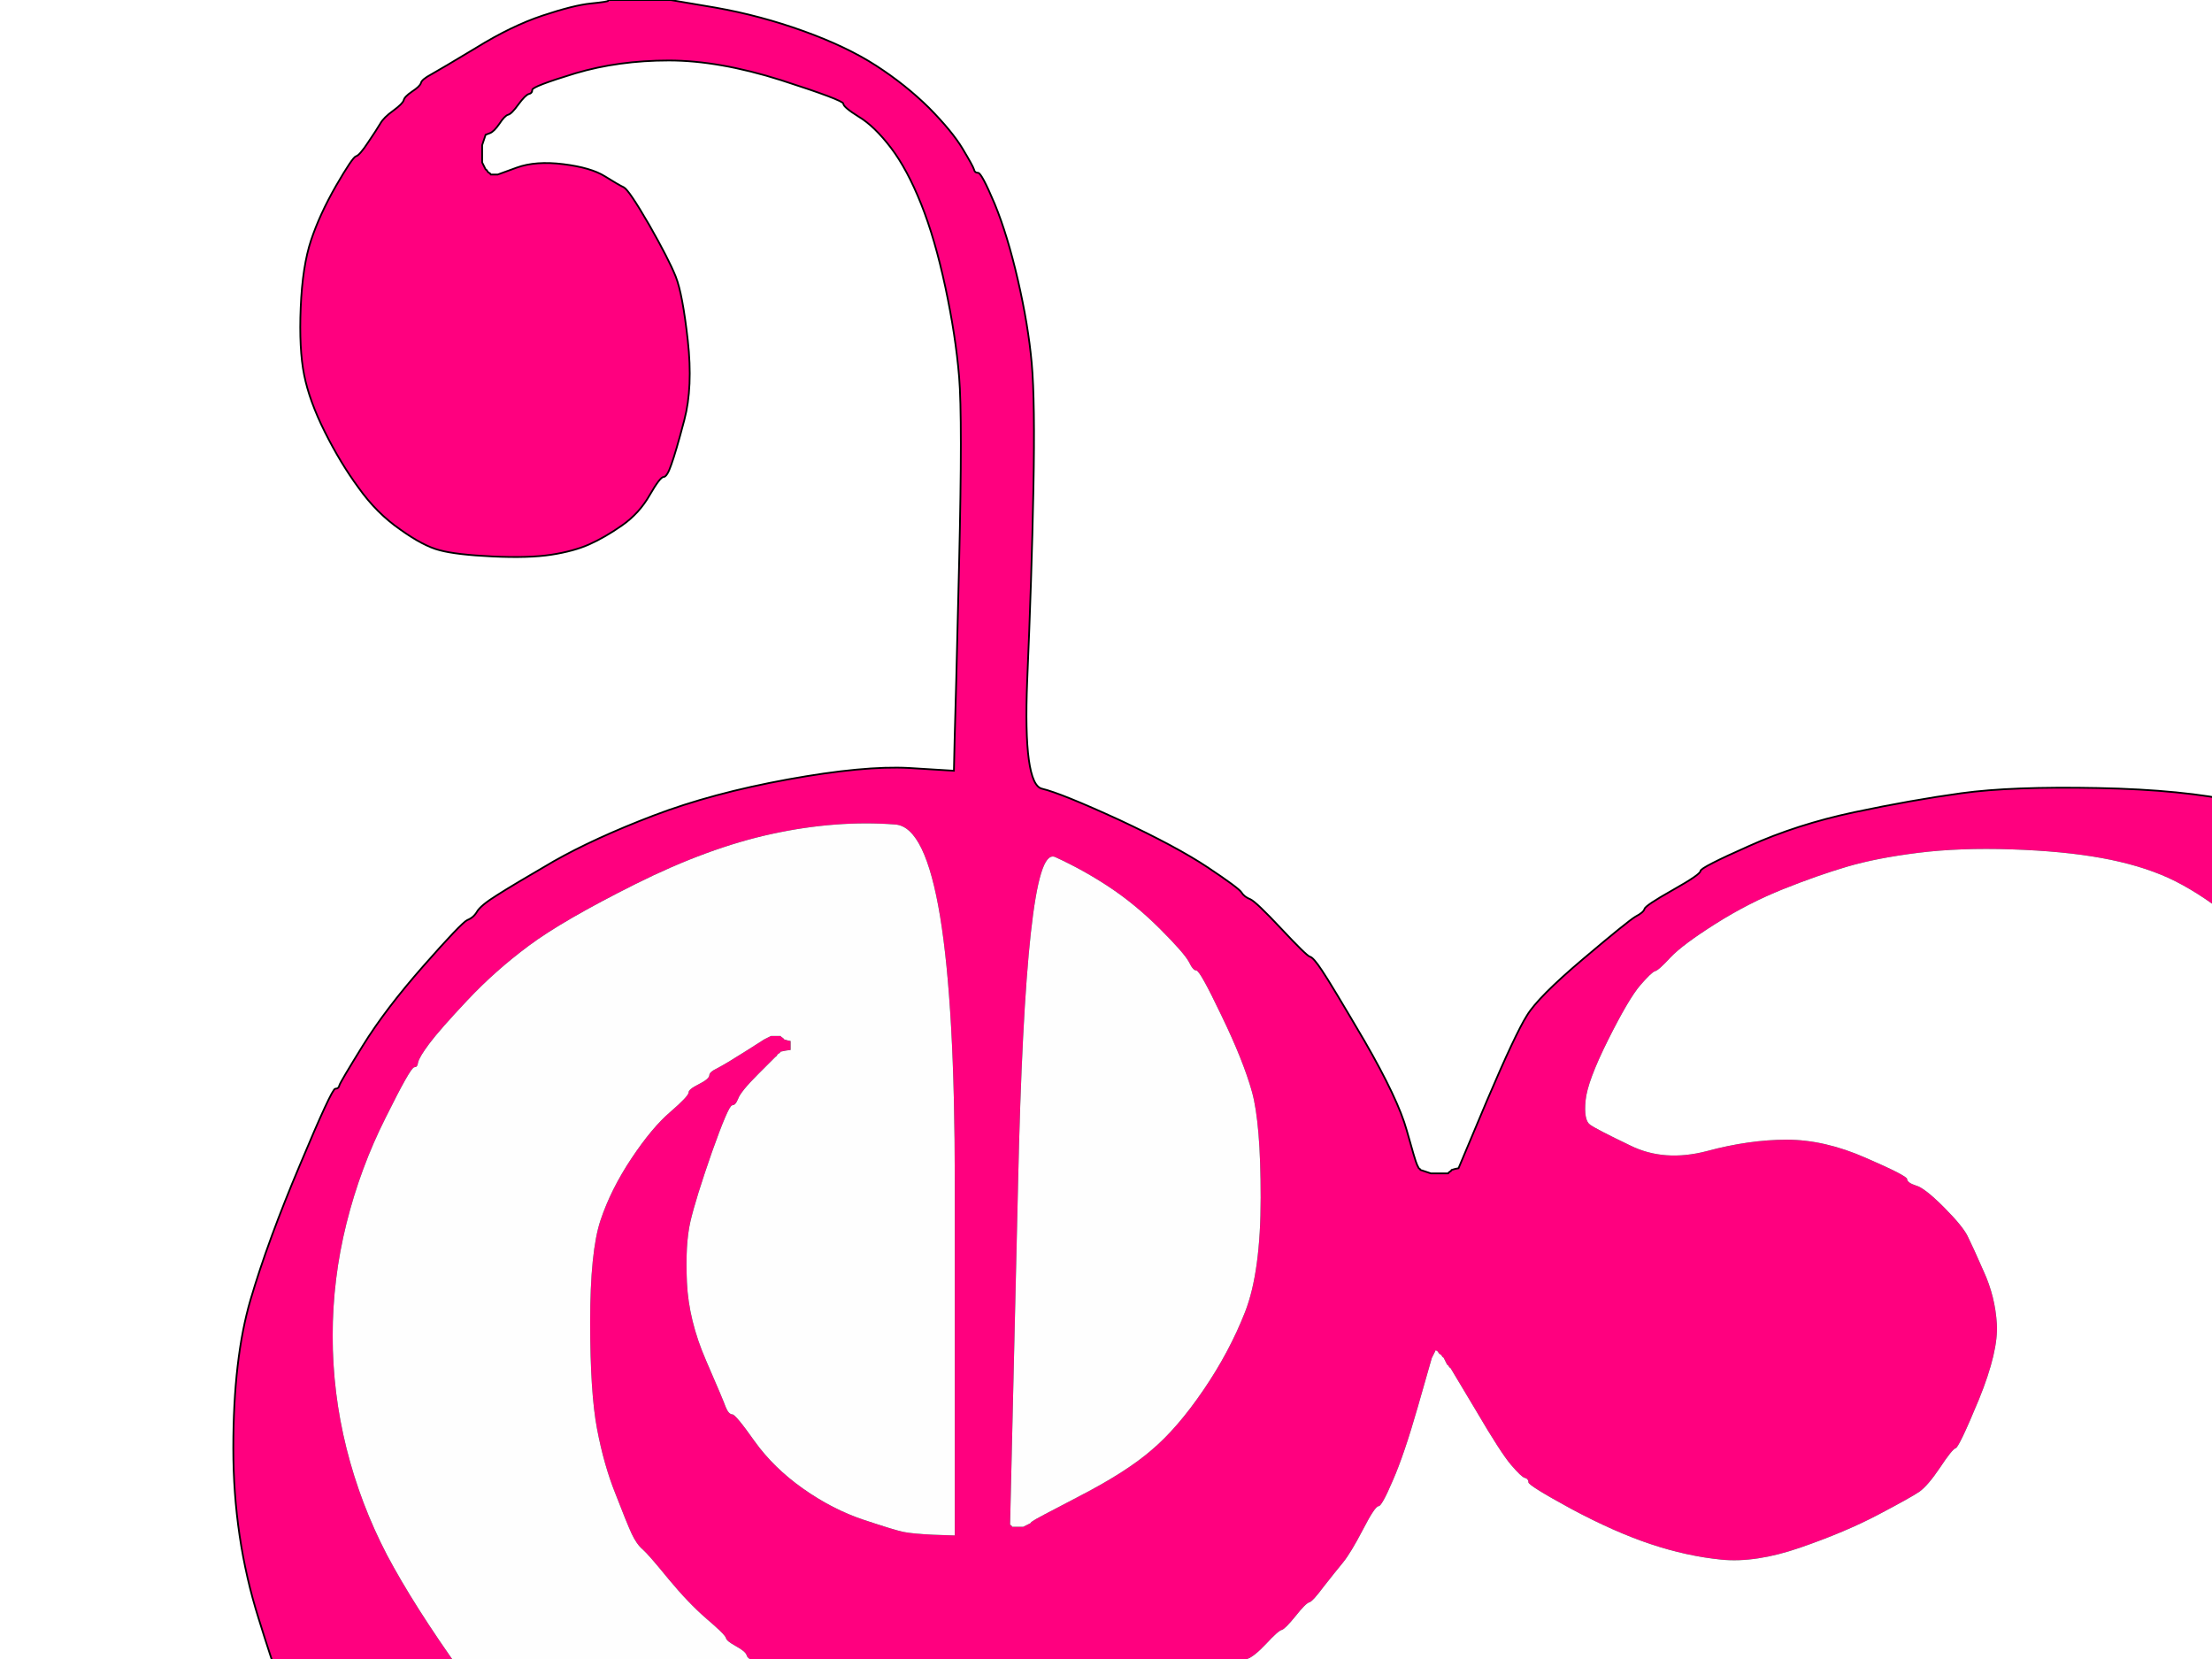
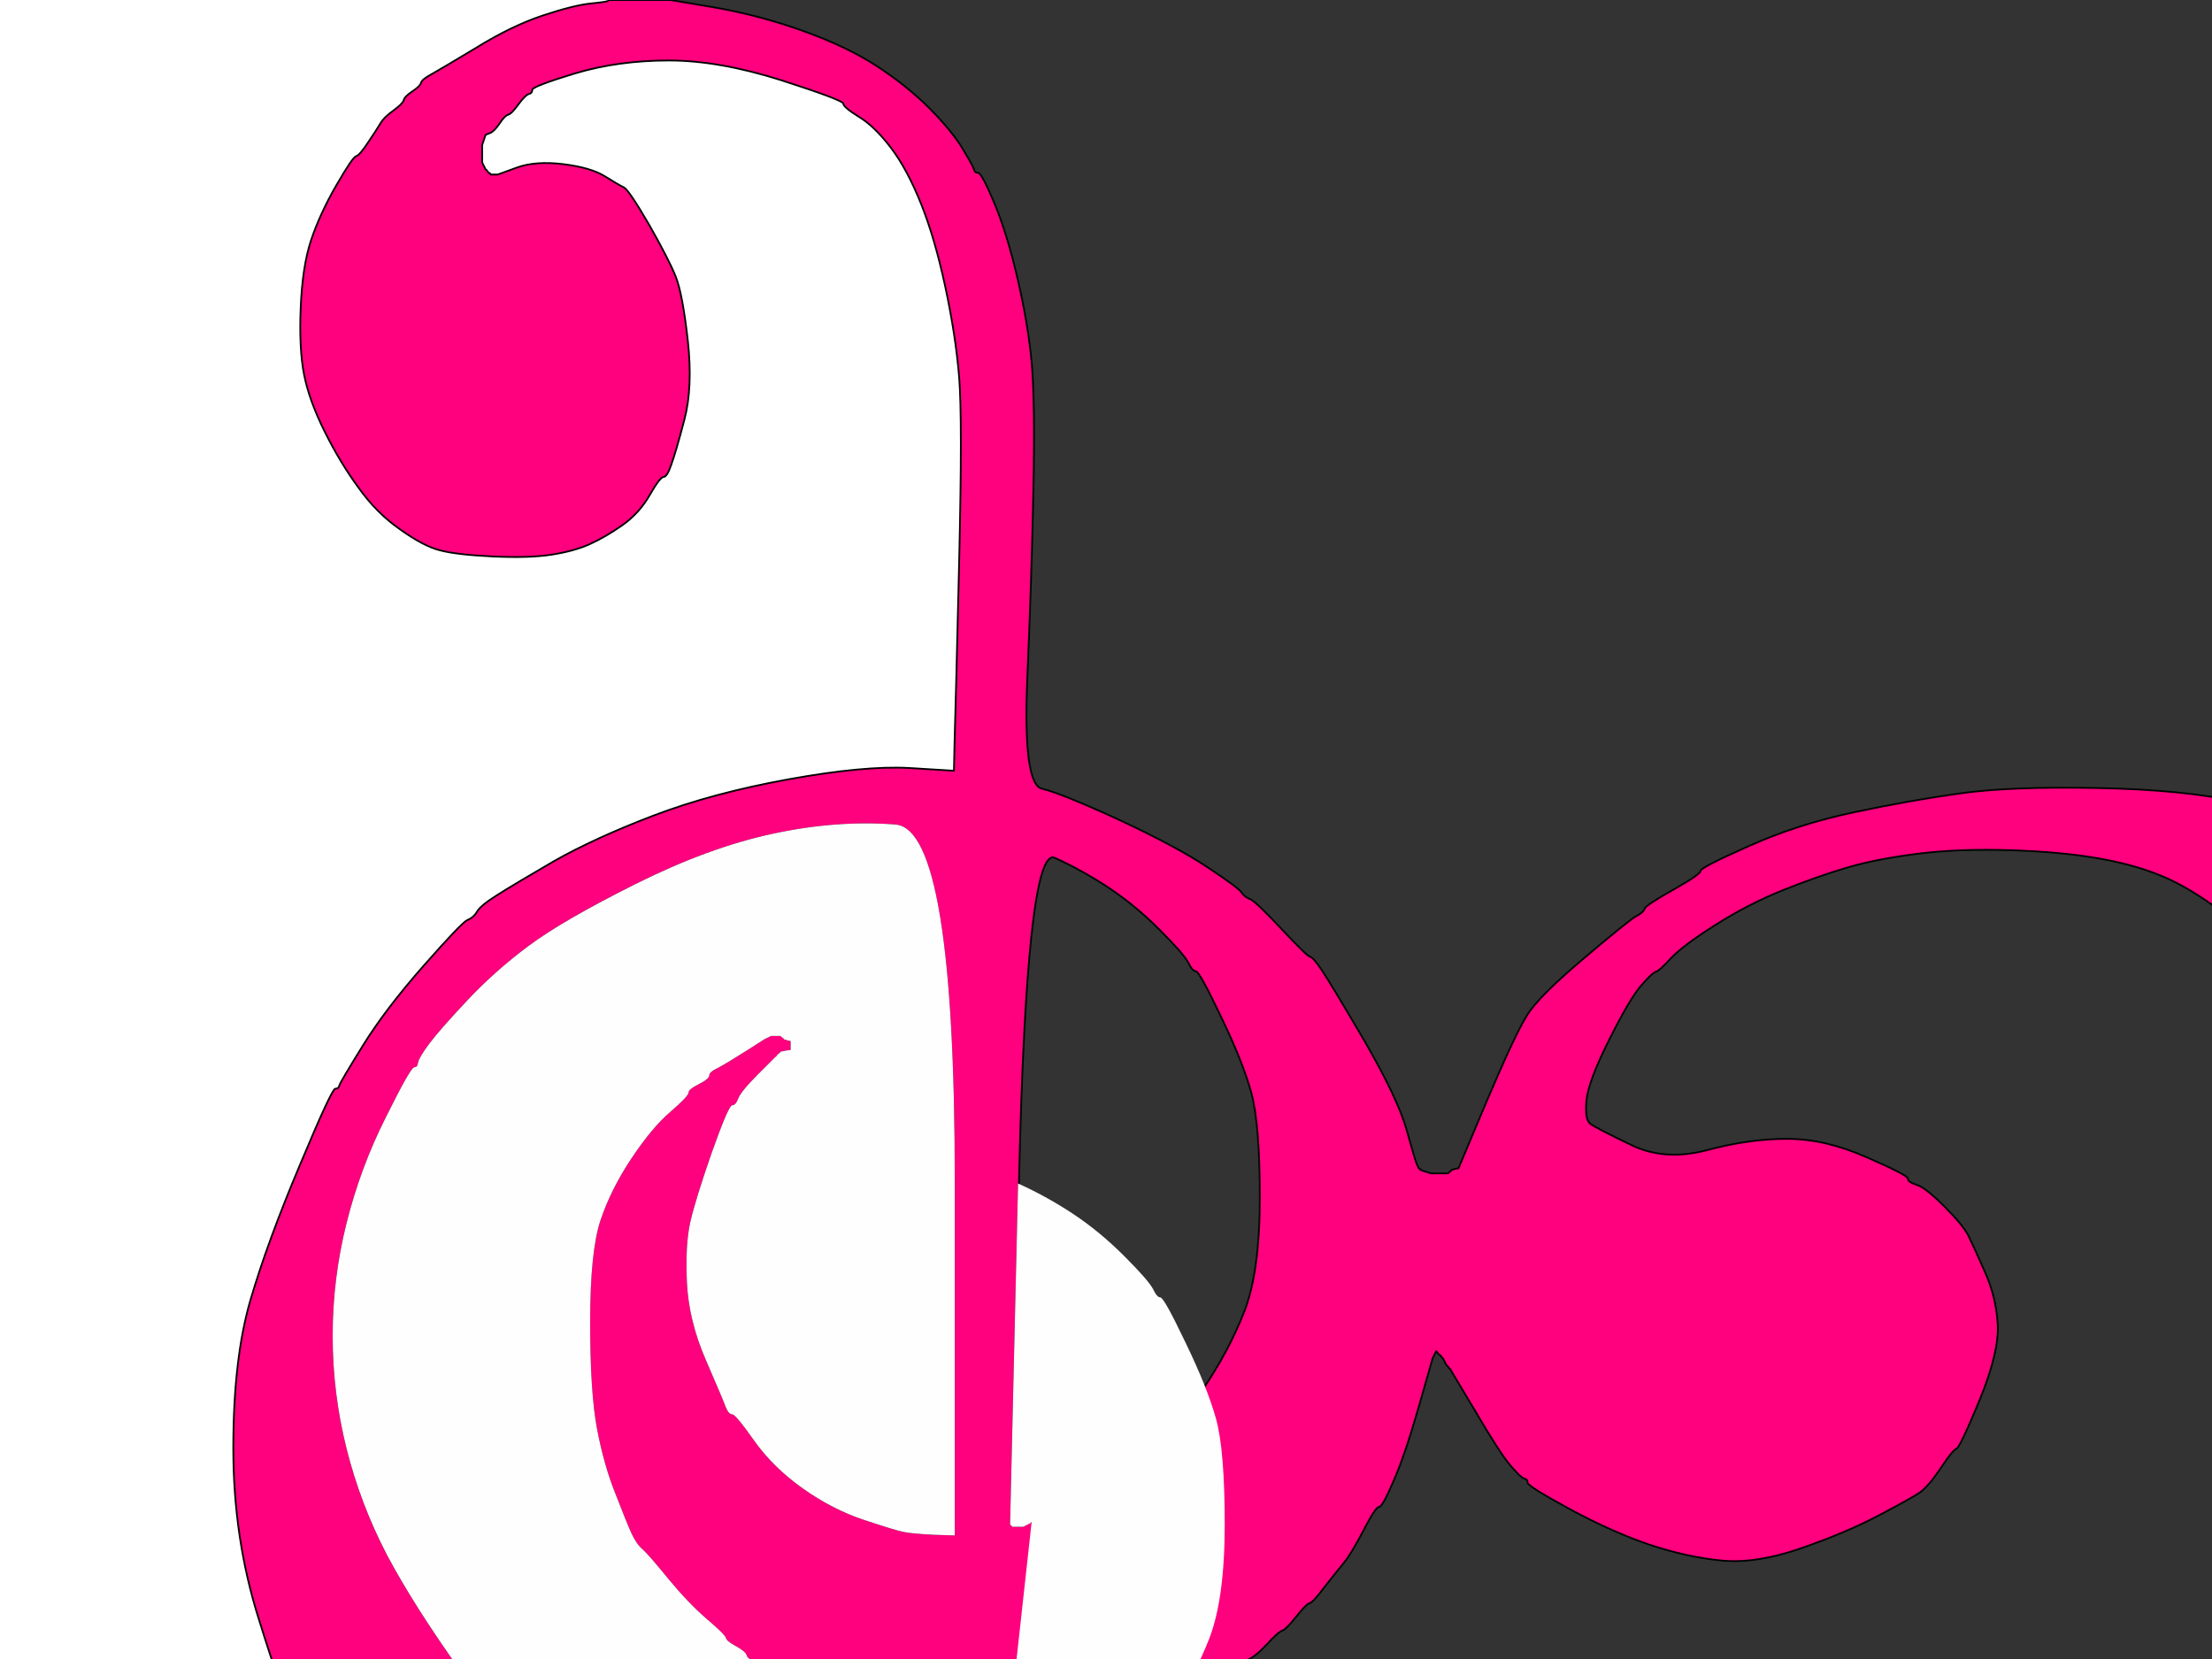
<svg xmlns="http://www.w3.org/2000/svg" width="640" height="480">
  <rect width="100%" height="100%" fill="#333333" stroke="none" />
  <title>pink treble bass clef heart</title>
  <g>
    <title>Layer 1</title>
-     <path fill="#FFFFFF" fill-rule="evenodd" stroke="#FFFFFF" stroke-width="0.5px" d="m207,2.2l-13,-2.2l403,0l403,0l0,500l0,500l-308.5,0l-308.5,0l0,-0.2q0,-0.3 1.5,-0.8q1.5,-0.5 5.5,-4.5q4,-4 7.2,-9.7q3.3,-5.8 8.8,-23.8q5.5,-18 8.5,-35q3,-17 3.5,-41q0.5,-24 -0.5,-37q-1,-13 -3.5,-29.5q-2.5,-16.5 -3.8,-17.7l-1.2,-1.3l1,-0.5q1,-0.5 41.2,-19.2q40.3,-18.8 45.6,-21.6q5.2,-2.7 31.7,-18.2q26.5,-15.5 48,-30q21.5,-14.5 23.5,-16.8q2,-2.2 4.8,-3.7q2.7,-1.5 5.4,-3q2.8,-1.5 2.8,-2.5q0,-1 8,-6.5q8,-5.5 8.2,-6.5q0.3,-1 2.8,-2.5q2.5,-1.5 23.8,-20.7q21.2,-19.3 38.2,-35.8q17,-16.5 17.8,-18.2q0.7,-1.8 4.2,-5.3q3.5,-3.5 12.2,-14.5q8.8,-11 9.8,-11.2q1,-0.3 1.8,-2q0.7,-1.8 2,-2.3q1.2,-0.5 6,-8q4.7,-7.5 10,-15.7q5.2,-8.3 12.4,-21.6q7.3,-13.2 11.8,-26.7q4.5,-13.5 7,-26.5q2.5,-13 4,-34q1.5,-21 -1,-45q-2.5,-24 -8,-39q-5.5,-15 -8.5,-19.5q-3,-4.5 -4.7,-6q-1.8,-1.5 -3,-4q-1.3,-2.5 -6,-8.3q-4.8,-5.7 -5.6,-7.4q-0.7,-1.8 -2.4,-2.8q-1.8,-1 -2,-2q-0.3,-1 -9.3,-10.5q-9,-9.5 -10.7,-10.3q-1.8,-0.7 -2.3,-2q-0.5,-1.2 -3.3,-2.7q-2.7,-1.5 -14.4,-8.7q-11.8,-7.3 -30.3,-14.8q-18.5,-7.5 -34,-11q-15.5,-3.5 -40.5,-4q-25,-0.5 -39.5,1.5q-14.5,2 -31,5.5q-16.5,3.5 -30.5,9.8q-14,6.2 -14,7.2q0,1 -8,5.5q-8,4.5 -8.2,5.5q-0.3,1 -2.6,2.2q-2.2,1.3 -15.2,12.3q-13,11 -16.2,16.3q-3.3,5.2 -11.6,24.7l-8.2,19.5l-1,0.2l-1,0.3l-0.2,0.3l-0.3,0.2l-0.3,0.2l-0.2,0.3l-2.5,0l-2.5,0l-1.5,-0.5l-1.5,-0.5l-0.2,-0.3l-0.3,-0.2l-0.5,-1q-0.5,-1 -3,-10q-2.5,-9 -12.2,-25.8q-9.8,-16.7 -12.3,-20.4q-2.5,-3.8 -3.5,-4q-1,-0.3 -8.2,-8q-7.3,-7.8 -9,-8.6q-1.8,-0.7 -2.6,-2q-0.7,-1.2 -9.7,-7.2q-9,-6 -25.7,-13.8q-16.8,-7.7 -22.3,-9q-5.5,-1.2 -4.3,-31.2q1.3,-30 1.8,-55.5q0.5,-25.5 -0.5,-36.5q-1,-11 -4,-24q-3,-13 -6.7,-22q-3.8,-9 -4.8,-9q-1,0 -1.2,-1q-0.3,-1 -3.3,-6q-3,-5 -9.7,-11.8q-6.8,-6.7 -15.3,-12.2q-8.5,-5.5 -21,-10q-12.5,-4.5 -25.5,-6.8zm684,294.8q8,-0.5 13.5,1q5.5,1.5 11,5.2q5.5,3.8 7.3,6.3q1.7,2.5 5.2,9.5q3.5,7 3.5,17q0,10 -3.5,17q-3.5,7 -7.2,10.5q-3.8,3.5 -4,4.5q-0.3,1 -3.6,2.8q-3.2,1.7 -10.7,3.7q-7.5,2 -16.5,0.5q-9,-1.5 -16.5,-6.2q-7.5,-4.8 -8.7,-7.3q-1.3,-2.5 -4.3,-8.5q-3,-6 -3.5,-14.5q-0.5,-8.5 1.8,-16q2.2,-7.5 3.2,-7.5q1,0 2.8,-3q1.7,-3 7,-6.5q5.2,-3.5 5.2,-4.5q0,-1 5,-2.2q5,-1.3 13,-1.8zm-21,155q7,-0.5 14.5,2q7.5,2.5 13,7q5.5,4.5 9.3,10.8q3.7,6.2 3.7,19.7q0,13.5 -4.3,20.3q-4.2,6.7 -10.2,11.2q-6,4.5 -14,6.5q-8,2 -16,1q-8,-1 -14,-4.3q-6,-3.2 -6.8,-4.7q-0.7,-1.5 -3.4,-4.7q-2.8,-3.3 -5.6,-9.6q-2.7,-6.2 -2.7,-15.7q0,-9.5 3.5,-17.5q3.5,-8 6.5,-11q3,-3 5,-4q2,-1 8.3,-3.8q6.2,-2.7 13.2,-3.2z" />
    <path fill="#FFFFFF" fill-rule="evenodd" stroke="#FFFFFF" stroke-width="0.5px" d="m0,500l0,-500l88,0l88,0l0,0.2q0,0.3 -5,0.8q-5,0.5 -14,3.5q-9,3 -19.2,9.3q-10.3,6.2 -13,7.7q-2.8,1.5 -3,2.5q-0.3,1 -2.6,2.5q-2.2,1.5 -2.4,2.5q-0.3,1 -3,3q-2.8,2 -3.8,3.8q-1,1.7 -3.5,5.4q-2.5,3.8 -3.5,4q-1,0.3 -5.8,8.6q-4.7,8.2 -7.2,15.7q-2.5,7.5 -3,19.5q-0.5,12 1,19.5q1.5,7.5 6,16.5q4.5,9 9.8,16.2q5.2,7.3 12,12q6.7,4.8 11.4,6q4.8,1.3 15.3,1.8q10.5,0.5 17,-0.5q6.5,-1 11,-3q4.5,-2 9.5,-5.5q5,-3.5 8,-8.8q3,-5.2 4,-5.2q1,0 2.2,-3.5q1.3,-3.5 3.8,-13q2.5,-9.5 1,-23q-1.5,-13.5 -3.5,-18.5q-2,-5 -7.7,-15q-5.8,-10 -7.3,-10.8q-1.5,-0.7 -5.5,-3.2q-4,-2.5 -12,-3.5q-8,-1 -13.5,1l-5.5,2l-1,0l-1,0l-0.2,-0.3l-0.3,-0.2l-0.3,-0.2l-0.2,-0.3l-0.2,-0.3l-0.3,-0.2l-0.5,-1l-0.5,-1l0,-2.5l0,-2.5l0.5,-1.5l0.5,-1.5l1.3,-0.5q1.2,-0.5 2.7,-2.7q1.5,-2.3 2.5,-2.6q1,-0.2 3,-3q2,-2.7 3,-3q1,-0.2 1,-1.2q0,-1 12.5,-4.8q12.5,-3.7 27,-3.7q14.5,0 32.5,5.7q18,5.8 18,6.8q0,1 4.5,3.8q4.5,2.7 9.3,9q4.7,6.2 8.7,16.2q4,10 7,24q3,14 4,26q1,12 0,54q-1,42 -1.3,51l-0.2,9l-13,-0.8q-13,-0.7 -35,3.3q-22,4 -39,10.5q-17,6.5 -28.8,13.2q-11.7,6.8 -16.4,9.8q-4.8,3 -5.8,4.8q-1,1.7 -2.8,2.4q-1.7,0.8 -12.7,13.3q-11,12.5 -17.5,23q-6.5,10.5 -6.8,11.5q-0.2,1 -1.2,1q-1,0 -10.2,22q-9.3,22 -14.3,39q-5,17 -5,43q0,26 7.3,49.2q7.2,23.3 12,33.6q4.7,10.2 13,25q8.2,14.7 11.2,20q3,5.2 4,5.2q1,0 2,2.8q1,2.7 2,3q1,0.2 7.5,9q6.5,8.7 16.7,19.4q10.3,10.8 14.6,15.6q4.2,4.7 6,5.4q1.7,0.8 9.4,8.6q7.8,7.7 16.6,15q8.7,7.2 9,8.2q0.2,1 3,2.5q2.7,1.5 3.4,2.7q0.8,1.3 2.6,2q1.7,0.8 3,2.6q1.2,1.7 3,2.4q1.7,0.8 14,11.6q12.2,10.7 24.7,18.7q12.5,8 18.3,11.3q5.7,3.2 3.2,25.7q-2.5,22.5 -2,47q0.5,24.5 7,66q6.5,41.5 9,51.5q2.5,10 10.8,29.8q8.2,19.7 16,33q7.7,13.2 10,16.4q2.2,3.3 3.2,3.6q1,0.2 5.8,6.2q4.7,6 13,13.2q8.2,7.3 11.2,8.8q3,1.5 4,2l1,0.5l1,0.5l1,0.5l1,0.5l1,0.5l1.5,0.5l1.5,0.5l0,0.3l0,0.2l-185,0l-185,0l0,-500z" />
    <path fill="#ff007f" fill-rule="evenodd" stroke="#000000" stroke-width="0.5px" d="m176,0.2l0,-0.2l9,0l9,0l13,2.2q13,2.3 25.5,6.8q12.5,4.5 21,10q8.5,5.5 15.3,12.2q6.7,6.8 9.7,11.8q3,5 3.3,6q0.2,1 1.2,1q1,0 4.8,9q3.7,9 6.7,22q3,13 4,24q1,11 0.5,36.5q-0.5,25.5 -1.8,55.5q-1.2,30 4.3,31.2q5.5,1.3 22.3,9q16.7,7.8 25.7,13.8q9,6 9.7,7.2q0.8,1.3 2.6,2q1.7,0.8 9,8.6q7.2,7.7 8.2,8q1,0.2 3.5,4q2.5,3.7 12.3,20.4q9.7,16.8 12.2,25.8q2.5,9 3,10l0.5,1l0.3,0.2l0.2,0.3l1.5,0.5l1.5,0.5l2.5,0l2.5,0l0.2,-0.3l0.3,-0.2l0.3,-0.2l0.2,-0.3l1,-0.3l1,-0.2l8.2,-19.5q8.3,-19.5 11.6,-24.7q3.2,-5.3 16.2,-16.3q13,-11 15.2,-12.3q2.3,-1.2 2.6,-2.2q0.2,-1 8.2,-5.5q8,-4.5 8,-5.5q0,-1 14,-7.2q14,-6.3 30.5,-9.8q16.5,-3.5 31,-5.5q14.5,-2 39.5,-1.5q25,0.5 40.5,4q15.5,3.5 34,11q18.5,7.5 30.3,14.8q11.7,7.2 14.4,8.7q2.8,1.5 3.3,2.7q0.5,1.3 2.3,2q1.7,0.8 10.7,10.3q9,9.5 9.3,10.5q0.2,1 2,2q1.7,1 2.4,2.8q0.8,1.7 5.6,7.4q4.7,5.8 6,8.3q1.2,2.5 3,4q1.7,1.5 4.7,6q3,4.5 8.5,19.5q5.5,15 8,39q2.5,24 1,45q-1.5,21 -4,34q-2.5,13 -7,26.5q-4.5,13.5 -11.8,26.7q-7.2,13.3 -12.4,21.6q-5.3,8.2 -10,15.7q-4.8,7.5 -6,8q-1.3,0.5 -2,2.3q-0.8,1.7 -1.8,2q-1,0.2 -9.8,11.2q-8.7,11 -12.2,14.5q-3.5,3.5 -4.2,5.3q-0.8,1.7 -17.8,18.2q-17,16.5 -38.2,35.8q-21.3,19.2 -23.8,20.7q-2.5,1.5 -2.8,2.5q-0.2,1 -8.2,6.5q-8,5.5 -8,6.5q0,1 -2.8,2.5q-2.7,1.5 -5.4,3q-2.8,1.5 -4.8,3.7q-2,2.3 -23.5,16.8q-21.5,14.5 -48,30q-26.5,15.5 -31.7,18.2q-5.3,2.8 -45.6,21.6q-40.2,18.7 -41.2,19.2l-1,0.5l1.2,1.3q1.3,1.2 3.8,17.7q2.5,16.5 3.5,29.5q1,13 0.5,37q-0.5,24 -3.5,41q-3,17 -8.5,35q-5.5,18 -8.8,23.8q-3.2,5.7 -7.2,9.7q-4,4 -5.5,4.5q-1.5,0.5 -1.5,0.8l0,0.2l-6.5,0l-6.5,0l0,-0.2l0,-0.3l-1.5,-0.5l-1.5,-0.5l-1,-0.5l-1,-0.5l-1,-0.5l-1,-0.5l-1,-0.5q-1,-0.5 -4,-2q-3,-1.5 -11.2,-8.8q-8.3,-7.2 -13,-13.2q-4.8,-6 -5.8,-6.2q-1,-0.3 -3.2,-3.6q-2.3,-3.2 -10,-16.4q-7.8,-13.3 -16,-33q-8.3,-19.8 -10.8,-29.8q-2.5,-10 -9,-51.5q-6.5,-41.5 -7,-66q-0.5,-24.5 2,-47q2.5,-22.5 -3.2,-25.7q-5.8,-3.3 -18.3,-11.3q-12.5,-8 -24.7,-18.7q-12.3,-10.8 -14,-11.6q-1.8,-0.7 -3,-2.4q-1.3,-1.8 -3,-2.6q-1.8,-0.7 -2.6,-2q-0.7,-1.2 -3.4,-2.7q-2.8,-1.5 -3,-2.5q-0.3,-1 -9,-8.2q-8.8,-7.3 -16.6,-15q-7.7,-7.8 -9.4,-8.6q-1.8,-0.7 -6,-5.4q-4.3,-4.8 -14.6,-15.6q-10.2,-10.7 -16.7,-19.4q-6.5,-8.8 -7.5,-9q-1,-0.3 -2,-3q-1,-2.8 -2,-2.8q-1,0 -4,-5.2q-3,-5.3 -11.2,-20q-8.3,-14.8 -13,-25q-4.8,-10.3 -12,-33.6q-7.3,-23.2 -7.3,-49.2q0,-26 5,-43q5,-17 14.3,-39q9.2,-22 10.2,-22q1,0 1.2,-1q0.3,-1 6.8,-11.5q6.5,-10.5 17.5,-23q11,-12.5 12.7,-13.3q1.8,-0.7 2.8,-2.4q1,-1.8 5.8,-4.8q4.7,-3 16.4,-9.8q11.8,-6.7 28.8,-13.2q17,-6.5 39,-10.5q22,-4 35,-3.3l13,0.8l0.2,-9q0.3,-9 1.3,-51q1,-42 0,-54q-1,-12 -4,-26q-3,-14 -7,-24q-4,-10 -8.7,-16.2q-4.8,-6.3 -9.3,-9q-4.5,-2.8 -4.5,-3.8q0,-1 -18,-6.8q-18,-5.7 -32.5,-5.7q-14.5,0 -27,3.7q-12.5,3.8 -12.5,4.8q0,1 -1,1.2q-1,0.3 -3,3q-2,2.8 -3,3q-1,0.3 -2.5,2.6q-1.5,2.2 -2.7,2.7l-1.3,0.5l-0.5,1.5l-0.5,1.5l0,2.5l0,2.5l0.5,1l0.5,1l0.3,0.2l0.2,0.3l0.2,0.3l0.3,0.2l0.3,0.2l0.2,0.3l1,0l1,0l5.5,-2q5.5,-2 13.5,-1q8,1 12,3.5q4,2.5 5.5,3.2q1.5,0.8 7.3,10.8q5.7,10 7.7,15q2,5 3.5,18.5q1.5,13.5 -1,23q-2.5,9.5 -3.8,13q-1.2,3.5 -2.2,3.5q-1,0 -4,5.2q-3,5.3 -8,8.8q-5,3.5 -9.5,5.5q-4.5,2 -11,3q-6.5,1 -17,0.5q-10.5,-0.5 -15.3,-1.8q-4.7,-1.2 -11.4,-6q-6.8,-4.7 -12,-12q-5.3,-7.2 -9.8,-16.2q-4.5,-9 -6,-16.5q-1.5,-7.5 -1,-19.5q0.5,-12 3,-19.5q2.5,-7.5 7.2,-15.7q4.8,-8.3 5.8,-8.6q1,-0.2 3.5,-4q2.5,-3.7 3.5,-5.4q1,-1.8 3.8,-3.8q2.7,-2 3,-3q0.2,-1 2.4,-2.5q2.3,-1.5 2.6,-2.5q0.2,-1 3,-2.5q2.7,-1.5 13,-7.7q10.2,-6.3 19.2,-9.3q9,-3 14,-3.5q5,-0.5 5,-0.8zm100,341.8l0,102l-6,-0.2q-6,-0.3 -8.5,-0.8q-2.5,-0.5 -11.5,-3.5q-9,-3 -17.5,-9q-8.5,-6 -14,-13.7q-5.5,-7.8 -6.5,-7.8q-1,0 -1.8,-2q-0.7,-2 -5.7,-13.5q-5,-11.5 -5.5,-22.5q-0.5,-11 1,-17.5q1.5,-6.5 6.2,-20q4.8,-13.5 5.8,-13.5q1,0 1.8,-2q0.7,-2 5.7,-7l5,-5l0.3,-0.2l0.2,-0.3l0.2,-0.3l0.3,-0.2l0.3,-0.2l0.2,-0.3l1.5,-0.3l1.5,-0.2l0,-1.5l0,-1.5l-1,-0.2l-1,-0.3l-0.2,-0.3l-0.3,-0.2l-0.3,-0.2l-0.2,-0.3l-1.5,0l-1.5,0l-1,0.5l-1,0.5l-5.5,3.5q-5.5,3.5 -8,4.8q-2.5,1.2 -2.5,2.2q0,1 -3,2.5q-3,1.5 -3,2.5q0,1 -5.2,5.5q-5.3,4.5 -11.3,13.5q-6,9 -9,18q-3,9 -3,29.5q0,20.5 2,31q2,10.5 5.3,18.7q3.2,8.3 4.7,11.6q1.5,3.2 3.3,4.7q1.7,1.5 7.4,8.5q5.8,7 11,11.5q5.3,4.5 5.6,5.5q0.2,1 3,2.5q2.7,1.5 3,2.5q0.2,1 2.4,2q2.3,1 7.6,5.2q5.2,4.3 9.2,7.3q4,3 8.2,5.3q4.3,2.2 16,7.4q11.8,5.3 14.8,5.6q3,0.2 2.2,41.2q-0.7,41 -1,45.5l-0.2,4.5l-2,-0.2l-2,-0.3l-0.2,-0.3l-0.3,-0.2l-0.3,-0.2l-0.2,-0.3l-0.2,-0.3l-0.3,-0.2l-0.3,-0.2q-0.2,-0.3 -7.2,-4.3q-7,-4 -29.5,-18.5q-22.5,-14.5 -23,-15.8q-0.5,-1.2 -3,-2.4q-2.5,-1.3 -8.3,-6.6q-5.7,-5.2 -7.4,-6q-1.8,-0.7 -3,-2.4q-1.3,-1.8 -3.6,-2.8q-2.2,-1 -2.4,-2q-0.3,-1 -10.6,-10.8q-10.2,-9.7 -11.7,-12.4q-1.5,-2.8 -5,-5.3q-3.5,-2.5 -5.3,-5.5q-1.7,-3 -15.4,-22.2q-13.8,-19.3 -21.6,-34q-7.7,-14.8 -11.7,-30.8q-4,-16 -4,-32.5q0,-16.5 4,-32.5q4,-16 11.3,-30.5q7.2,-14.5 8.2,-14.5q1,0 1.2,-1.5q0.3,-1.5 3.3,-5.5q3,-4 11,-12.5q8,-8.5 17.7,-15.7q9.8,-7.3 30.8,-17.8q21,-10.5 39.5,-14.5q18.5,-4 35.5,-2.7q17,1.2 17,103.2zm22.8,97.8l-0.3,0.2l-0.3,0.2l-0.2,0.3l-1,0.5l-1,0.5l-1.5,0l-1.5,0l-0.2,-0.3l-0.3,-0.2l2.3,-98.2q2.2,-98.3 10.4,-94.6q8.3,3.8 15.8,8.8q7.5,5 14.5,12q7,7 8.3,9.5q1.2,2.5 2.2,2.5q1,0 7.2,13q6.3,13 8.8,22q2.5,9 2.5,30.5q0,21.5 -4.5,33q-4.5,11.5 -12,22.5q-7.5,11 -14.8,17.2q-7.2,6.3 -20.7,13.3q-13.5,7 -13.7,7.3zm111.7,340.2l-1.5,0.5l-1,0.5l-1,0.5l-1.5,0.3l-1.5,0.2l-0.2,-1.5l-0.3,-1.5l-0.5,-3q-0.5,-3 -11.5,-32.5q-11,-29.5 -17.7,-41q-6.8,-11.5 -7.8,-11.5q-1,0 -1.5,-2.5q-0.5,-2.5 -1.5,-2.5q-1,0 -4,-5.5q-3,-5.5 -4,-5.7q-1,-0.3 -4.2,-5.6q-3.3,-5.2 -4.6,-6q-1.2,-0.7 -5.2,-6q-4,-5.2 -19,-16.4q-15,-11.3 -19.5,-16.6q-4.5,-5.2 -7.7,-7.7q-3.3,-2.5 -3.8,-53.5q-0.5,-51 8.2,-53.2q8.8,-2.3 23.3,-7.8q14.5,-5.5 23.5,-11q9,-5.5 11,-7.8q2,-2.2 4,-3q2,-0.7 5.5,-4.4q3.5,-3.8 4.5,-4q1,-0.3 4,-4q3,-3.8 4,-4q1,-0.3 4.2,-4.6q3.3,-4.2 5.6,-7q2.2,-2.7 5.7,-9.4q3.5,-6.8 4.5,-6.8q1,0 4.2,-7.5q3.3,-7.5 7.3,-21.5l4,-14l0.5,-1l0.5,-1l0.3,0.2l0.2,0.3l0.2,0.3l0.3,0.2l0.3,0.2l0.2,0.3l0.2,0.3l0.3,0.2l0.5,1l0.5,1l0.3,0.2l0.2,0.3l0.2,0.3l0.3,0.2l7.3,12.2q7.2,12.3 10.2,15.8q3,3.5 4,3.8q1,0.2 1,1.2q0,1 12.5,7.8q12.5,6.7 23,10.2q10.5,3.5 20.5,4.5q10,1 23,-3.5q13,-4.5 22.5,-9.5q9.5,-5 12,-6.7q2.5,-1.8 6,-7q3.5,-5.3 4.5,-5.6q1,-0.2 6.8,-14.2q5.7,-14 5.2,-22q-0.5,-8 -3.8,-15.2q-3.2,-7.3 -4.7,-10.3q-1.5,-3 -7,-8.5q-5.5,-5.5 -8,-6.2q-2.5,-0.8 -2.5,-1.8q0,-1 -12,-6.2q-12,-5.3 -23,-5.3q-11,0 -23.2,3.3q-12.3,3.2 -22,-1.6q-9.8,-4.7 -11.6,-6q-1.7,-1.2 -1.2,-6.7q0.5,-5.5 6.5,-17.5q6,-12 9.3,-15.8q3.2,-3.7 4.2,-4q1,-0.2 4.5,-4q3.5,-3.7 13,-9.7q9.5,-6 19.5,-10q10,-4 18.5,-6.5q8.5,-2.5 20.5,-4q12,-1.5 27,-1q15,0.5 26,2.5q11,2 19.2,5.7q8.3,3.8 17.8,11.3q9.5,7.5 16.5,14.5q7,7 13.5,16.5q6.5,9.5 11,19q4.5,9.5 8,24q3.5,14.5 5.5,31q2,16.5 1.5,42.5q-0.5,26 -3.5,46q-3,20 -8.5,35.5q-5.5,15.5 -11.8,28.5q-6.2,13 -7.2,13q-1,0 -1.5,3q-0.5,3 -1.5,3q-1,0 -4.5,6.2q-3.5,6.3 -8,14q-4.5,7.8 -5.7,8.3q-1.3,0.5 -8.6,10.7q-7.2,10.3 -8.4,11q-1.3,0.8 -2,2.6q-0.8,1.7 -2.6,3q-1.7,1.2 -2.4,3q-0.8,1.7 -35.3,36.2q-34.5,34.5 -35.5,34.8q-1,0.2 -4.5,4q-3.5,3.7 -6.5,6.7q-3,3 -4.8,3.7q-1.7,0.8 -16,13.6q-14.2,12.7 -16.7,14q-2.5,1.2 -3.5,3q-1,1.7 -2.5,2q-1.5,0.2 -3.5,2.4q-2,2.3 -10.8,8.6q-8.7,6.2 -9,7.2q-0.2,1 -17.2,11.5q-17,10.5 -17,11.5q0,1 -15,10.2q-15,9.3 -16.5,9.8zm-120.3,-73.8l1.8,-3.7l3.5,1.3q3.5,1.2 3.5,2.2q0,1 2.8,2.5q2.7,1.5 6,4.3q3.2,2.7 16.4,15.4q13.3,12.8 14,14.6q0.8,1.7 5.6,7.4q4.7,5.8 8,11.3q3.2,5.5 4.2,5.5q1,0 13.2,20.5q12.3,20.5 17.8,31q5.5,10.5 10,24q4.5,13.5 4.5,29.5q0,16 -2.7,22.8q-2.8,6.7 -5.8,9.2q-3,2.5 -14,2.5q-11,0 -23,-5q-12,-5 -15.2,-7.3q-3.3,-2.2 -3.6,-3.2q-0.2,-1 -4,-4.5q-3.7,-3.5 -7.7,-10q-4,-6.5 -6.3,-13q-2.2,-6.5 -3.2,-6.5q-1,0 -1.5,-3q-0.5,-3 -1.5,-3q-1,0 -5.2,-8.5q-4.3,-8.5 -9.8,-30.5q-5.5,-22 -8,-44.5q-2.5,-22.5 -2,-40q0.5,-17.5 2.2,-21.3z" />
-     <path fill="#FFFFFF" fill-rule="evenodd" stroke="#FFFFFF" stroke-width="0.5px" d="m410.5,780l-1.5,0.5l-1,0.5l-1,0.5l-1.5,0.3l-1.5,0.2l-0.2,-1.5l-0.3,-1.5l-0.5,-3q-0.5,-3 -11.5,-32.5q-11,-29.5 -17.7,-41q-6.8,-11.5 -7.8,-11.5q-1,0 -1.5,-2.5q-0.5,-2.5 -1.5,-2.5q-1,0 -4,-5.5q-3,-5.5 -4,-5.7q-1,-0.3 -4.2,-5.6q-3.3,-5.2 -4.6,-6q-1.2,-0.7 -5.2,-6q-4,-5.2 -19,-16.4q-15,-11.3 -19.5,-16.6q-4.5,-5.2 -7.7,-7.7q-3.3,-2.5 -3.8,-53.5q-0.5,-51 8.2,-53.2q8.8,-2.3 23.3,-7.8q14.5,-5.5 23.5,-11q9,-5.5 11,-7.8q2,-2.2 4,-3q2,-0.7 5.5,-4.4q3.5,-3.8 4.5,-4q1,-0.3 4,-4q3,-3.8 4,-4q1,-0.3 4.2,-4.6q3.3,-4.2 5.6,-7q2.2,-2.7 5.7,-9.4q3.5,-6.8 4.5,-6.8q1,0 4.2,-7.5q3.3,-7.5 7.3,-21.5l4,-14l0.5,-1l0.5,-1l0.3,0.2l0.2,0.3l0.2,0.3l0.3,0.2l0.3,0.2l0.2,0.3l0.2,0.3l0.3,0.2l0.5,1l0.5,1l0.3,0.2l0.2,0.3l0.2,0.3l0.3,0.2l7.3,12.2q7.2,12.3 10.2,15.8q3,3.5 4,3.8q1,0.2 1,1.2q0,1 12.5,7.8q12.5,6.7 23,10.2q10.5,3.5 20.5,4.5q10,1 23,-3.5q13,-4.5 22.5,-9.5q9.5,-5 12,-6.7q2.5,-1.8 6,-7q3.5,-5.3 4.5,-5.6q1,-0.2 6.8,-14.2q5.7,-14 5.2,-22q-0.5,-8 -3.8,-15.2q-3.2,-7.3 -4.7,-10.3q-1.5,-3 -7,-8.5q-5.5,-5.5 -8,-6.2q-2.5,-0.8 -2.5,-1.8q0,-1 -12,-6.2q-12,-5.3 -23,-5.3q-11,0 -23.2,3.3q-12.3,3.2 -22,-1.6q-9.8,-4.7 -11.6,-6q-1.7,-1.2 -1.2,-6.7q0.5,-5.5 6.5,-17.5q6,-12 9.3,-15.8q3.2,-3.7 4.2,-4q1,-0.2 4.5,-4q3.5,-3.7 13,-9.7q9.5,-6 19.5,-10q10,-4 18.5,-6.5q8.5,-2.5 20.5,-4q12,-1.5 27,-1q15,0.5 26,2.5q11,2 19.2,5.7q8.3,3.8 17.8,11.3q9.5,7.5 16.5,14.5q7,7 13.5,16.5q6.5,9.5 11,19q4.5,9.5 8,24q3.5,14.5 5.5,31q2,16.5 1.5,42.5q-0.5,26 -3.5,46q-3,20 -8.5,35.5q-5.5,15.5 -11.8,28.5q-6.2,13 -7.2,13q-1,0 -1.5,3q-0.5,3 -1.5,3q-1,0 -4.5,6.2q-3.5,6.3 -8,14q-4.5,7.8 -5.7,8.3q-1.3,0.5 -8.6,10.7q-7.2,10.3 -8.4,11q-1.3,0.8 -2,2.6q-0.8,1.7 -2.6,3q-1.7,1.2 -2.4,3q-0.8,1.7 -35.3,36.2q-34.5,34.5 -35.5,34.8q-1,0.2 -4.5,4q-3.5,3.7 -6.5,6.7q-3,3 -4.8,3.7q-1.7,0.8 -16,13.6q-14.2,12.7 -16.7,14q-2.5,1.2 -3.5,3q-1,1.7 -2.5,2q-1.5,0.2 -3.5,2.4q-2,2.3 -10.8,8.6q-8.7,6.2 -9,7.2q-0.2,1 -17.2,11.5q-17,10.5 -17,11.5q0,1 -15,10.2q-15,9.3 -16.5,9.8z" />
    <path fill="#FEFEFE" fill-rule="evenodd" stroke="#FEFEFE" stroke-width="0.5px" d="m276,342l0,102l-6,-0.2q-6,-0.3 -8.5,-0.8q-2.5,-0.5 -11.5,-3.5q-9,-3 -17.5,-9q-8.5,-6 -14,-13.7q-5.5,-7.8 -6.5,-7.8q-1,0 -1.8,-2q-0.7,-2 -5.7,-13.5q-5,-11.5 -5.5,-22.5q-0.5,-11 1,-17.5q1.5,-6.5 6.2,-20q4.8,-13.5 5.8,-13.5q1,0 1.8,-2q0.7,-2 5.7,-7l5,-5l0.3,-0.2l0.2,-0.3l0.2,-0.3l0.3,-0.2l0.3,-0.2l0.2,-0.3l1.5,-0.3l1.5,-0.2l0,-1.5l0,-1.5l-1,-0.2l-1,-0.3l-0.2,-0.3l-0.3,-0.2l-0.3,-0.2l-0.2,-0.3l-1.5,0l-1.5,0l-1,0.5l-1,0.5l-5.5,3.5q-5.5,3.5 -8,4.8q-2.5,1.2 -2.5,2.2q0,1 -3,2.5q-3,1.5 -3,2.5q0,1 -5.2,5.5q-5.3,4.5 -11.3,13.5q-6,9 -9,18q-3,9 -3,29.5q0,20.5 2,31q2,10.5 5.3,18.7q3.2,8.3 4.7,11.6q1.5,3.2 3.3,4.7q1.7,1.5 7.4,8.5q5.8,7 11,11.5q5.3,4.5 5.6,5.5q0.2,1 3,2.5q2.7,1.5 3,2.5q0.2,1 2.4,2q2.3,1 7.6,5.2q5.2,4.3 9.2,7.3q4,3 8.2,5.3q4.3,2.2 16,7.4q11.8,5.3 14.8,5.6q3,0.2 2.2,41.2q-0.7,41 -1,45.5l-0.2,4.5l-2,-0.2l-2,-0.3l-0.2,-0.3l-0.3,-0.2l-0.3,-0.2l-0.2,-0.3l-0.2,-0.3l-0.3,-0.2l-0.3,-0.2q-0.2,-0.3 -7.2,-4.3q-7,-4 -29.5,-18.5q-22.5,-14.5 -23,-15.8q-0.5,-1.2 -3,-2.4q-2.5,-1.3 -8.3,-6.6q-5.7,-5.2 -7.4,-6q-1.8,-0.7 -3,-2.4q-1.3,-1.8 -3.6,-2.8q-2.2,-1 -2.4,-2q-0.3,-1 -10.6,-10.8q-10.2,-9.7 -11.7,-12.4q-1.5,-2.8 -5,-5.3q-3.5,-2.5 -5.3,-5.5q-1.7,-3 -15.4,-22.2q-13.8,-19.3 -21.6,-34q-7.7,-14.8 -11.7,-30.8q-4,-16 -4,-32.5q0,-16.5 4,-32.5q4,-16 11.3,-30.5q7.2,-14.5 8.2,-14.5q1,0 1.2,-1.5q0.3,-1.5 3.3,-5.5q3,-4 11,-12.5q8,-8.5 17.7,-15.7q9.8,-7.3 30.8,-17.8q21,-10.5 39.5,-14.5q18.5,-4 35.5,-2.7q17,1.2 17,103.2z" />
    <path fill="#FEFEFE" fill-rule="evenodd" stroke="#FEFEFE" stroke-width="0.5px" d="m290.2,706.2l1.8,-3.7l3.5,1.3q3.5,1.2 3.5,2.2q0,1 2.8,2.5q2.7,1.5 6,4.3q3.2,2.7 16.4,15.4q13.3,12.8 14,14.6q0.8,1.7 5.6,7.4q4.7,5.8 8,11.3q3.2,5.5 4.2,5.5q1,0 13.2,20.5q12.3,20.5 17.8,31q5.5,10.5 10,24q4.5,13.5 4.5,29.5q0,16 -2.7,22.8q-2.8,6.7 -5.8,9.2q-3,2.5 -14,2.5q-11,0 -23,-5q-12,-5 -15.2,-7.3q-3.3,-2.2 -3.6,-3.2q-0.2,-1 -4,-4.5q-3.7,-3.5 -7.7,-10q-4,-6.5 -6.3,-13q-2.2,-6.5 -3.2,-6.5q-1,0 -1.5,-3q-0.5,-3 -1.5,-3q-1,0 -5.2,-8.5q-4.3,-8.5 -9.8,-30.5q-5.5,-22 -8,-44.5q-2.5,-22.5 -2,-40q0.5,-17.5 2.2,-21.3z" />
-     <path fill="#FEFEFE" fill-rule="evenodd" stroke="#FEFEFE" stroke-width="0.5px" d="m298.8,439.8l-0.3,0.2l-0.3,0.2l-0.2,0.3l-1,0.5l-1,0.5l-1.5,0l-1.5,0l-0.2,-0.3l-0.3,-0.2l2.3,-98.2q2.2,-98.3 10.4,-94.6q8.3,3.8 15.8,8.8q7.5,5 14.5,12q7,7 8.3,9.5q1.2,2.5 2.2,2.5q1,0 7.2,13q6.3,13 8.8,22q2.5,9 2.5,30.5q0,21.5 -4.5,33q-4.5,11.5 -12,22.5q-7.5,11 -14.8,17.2q-7.2,6.3 -20.7,13.3q-13.5,7 -13.7,7.3z" />
+     <path fill="#FEFEFE" fill-rule="evenodd" stroke="#FEFEFE" stroke-width="0.5px" d="m298.8,439.8l-0.3,0.2l-0.3,0.2l-0.2,0.3l-1,0.5l-1,0.5l-1.5,0l-1.5,0l-0.2,-0.3l-0.3,-0.2l2.3,-98.2q8.3,3.8 15.8,8.8q7.5,5 14.5,12q7,7 8.3,9.5q1.2,2.5 2.2,2.5q1,0 7.2,13q6.3,13 8.8,22q2.5,9 2.5,30.5q0,21.5 -4.5,33q-4.5,11.5 -12,22.5q-7.5,11 -14.8,17.2q-7.2,6.3 -20.7,13.3q-13.5,7 -13.7,7.3z" />
    <path fill="#ff007f" fill-rule="evenodd" stroke="#000000" stroke-width="0.5px" d="m891,297q8,-0.5 13.5,1q5.5,1.5 11,5.2q5.5,3.8 7.3,6.3q1.7,2.5 5.2,9.5q3.5,7 3.5,17q0,10 -3.5,17q-3.5,7 -7.2,10.5q-3.8,3.5 -4,4.5q-0.3,1 -3.6,2.8q-3.2,1.7 -10.7,3.7q-7.5,2 -16.5,0.5q-9,-1.5 -16.5,-6.2q-7.5,-4.8 -8.7,-7.3q-1.3,-2.5 -4.3,-8.5q-3,-6 -3.5,-14.5q-0.5,-8.5 1.8,-16q2.2,-7.5 3.2,-7.5q1,0 2.8,-3q1.7,-3 7,-6.5q5.2,-3.5 5.2,-4.5q0,-1 5,-2.2q5,-1.3 13,-1.8z" />
    <path fill="#ff007f" fill-rule="evenodd" stroke="#000000" stroke-width="0.5px" d="m870,452q7,-0.5 14.5,2q7.5,2.5 13,7q5.5,4.5 9.3,10.8q3.7,6.2 3.7,19.7q0,13.5 -4.3,20.3q-4.2,6.7 -10.2,11.2q-6,4.5 -14,6.5q-8,2 -16,1q-8,-1 -14,-4.3q-6,-3.2 -6.8,-4.7q-0.7,-1.5 -3.4,-4.7q-2.8,-3.3 -5.6,-9.6q-2.7,-6.2 -2.7,-15.7q0,-9.5 3.5,-17.5q3.5,-8 6.5,-11q3,-3 5,-4q2,-1 8.3,-3.8q6.2,-2.7 13.2,-3.2z" />
  </g>
</svg>